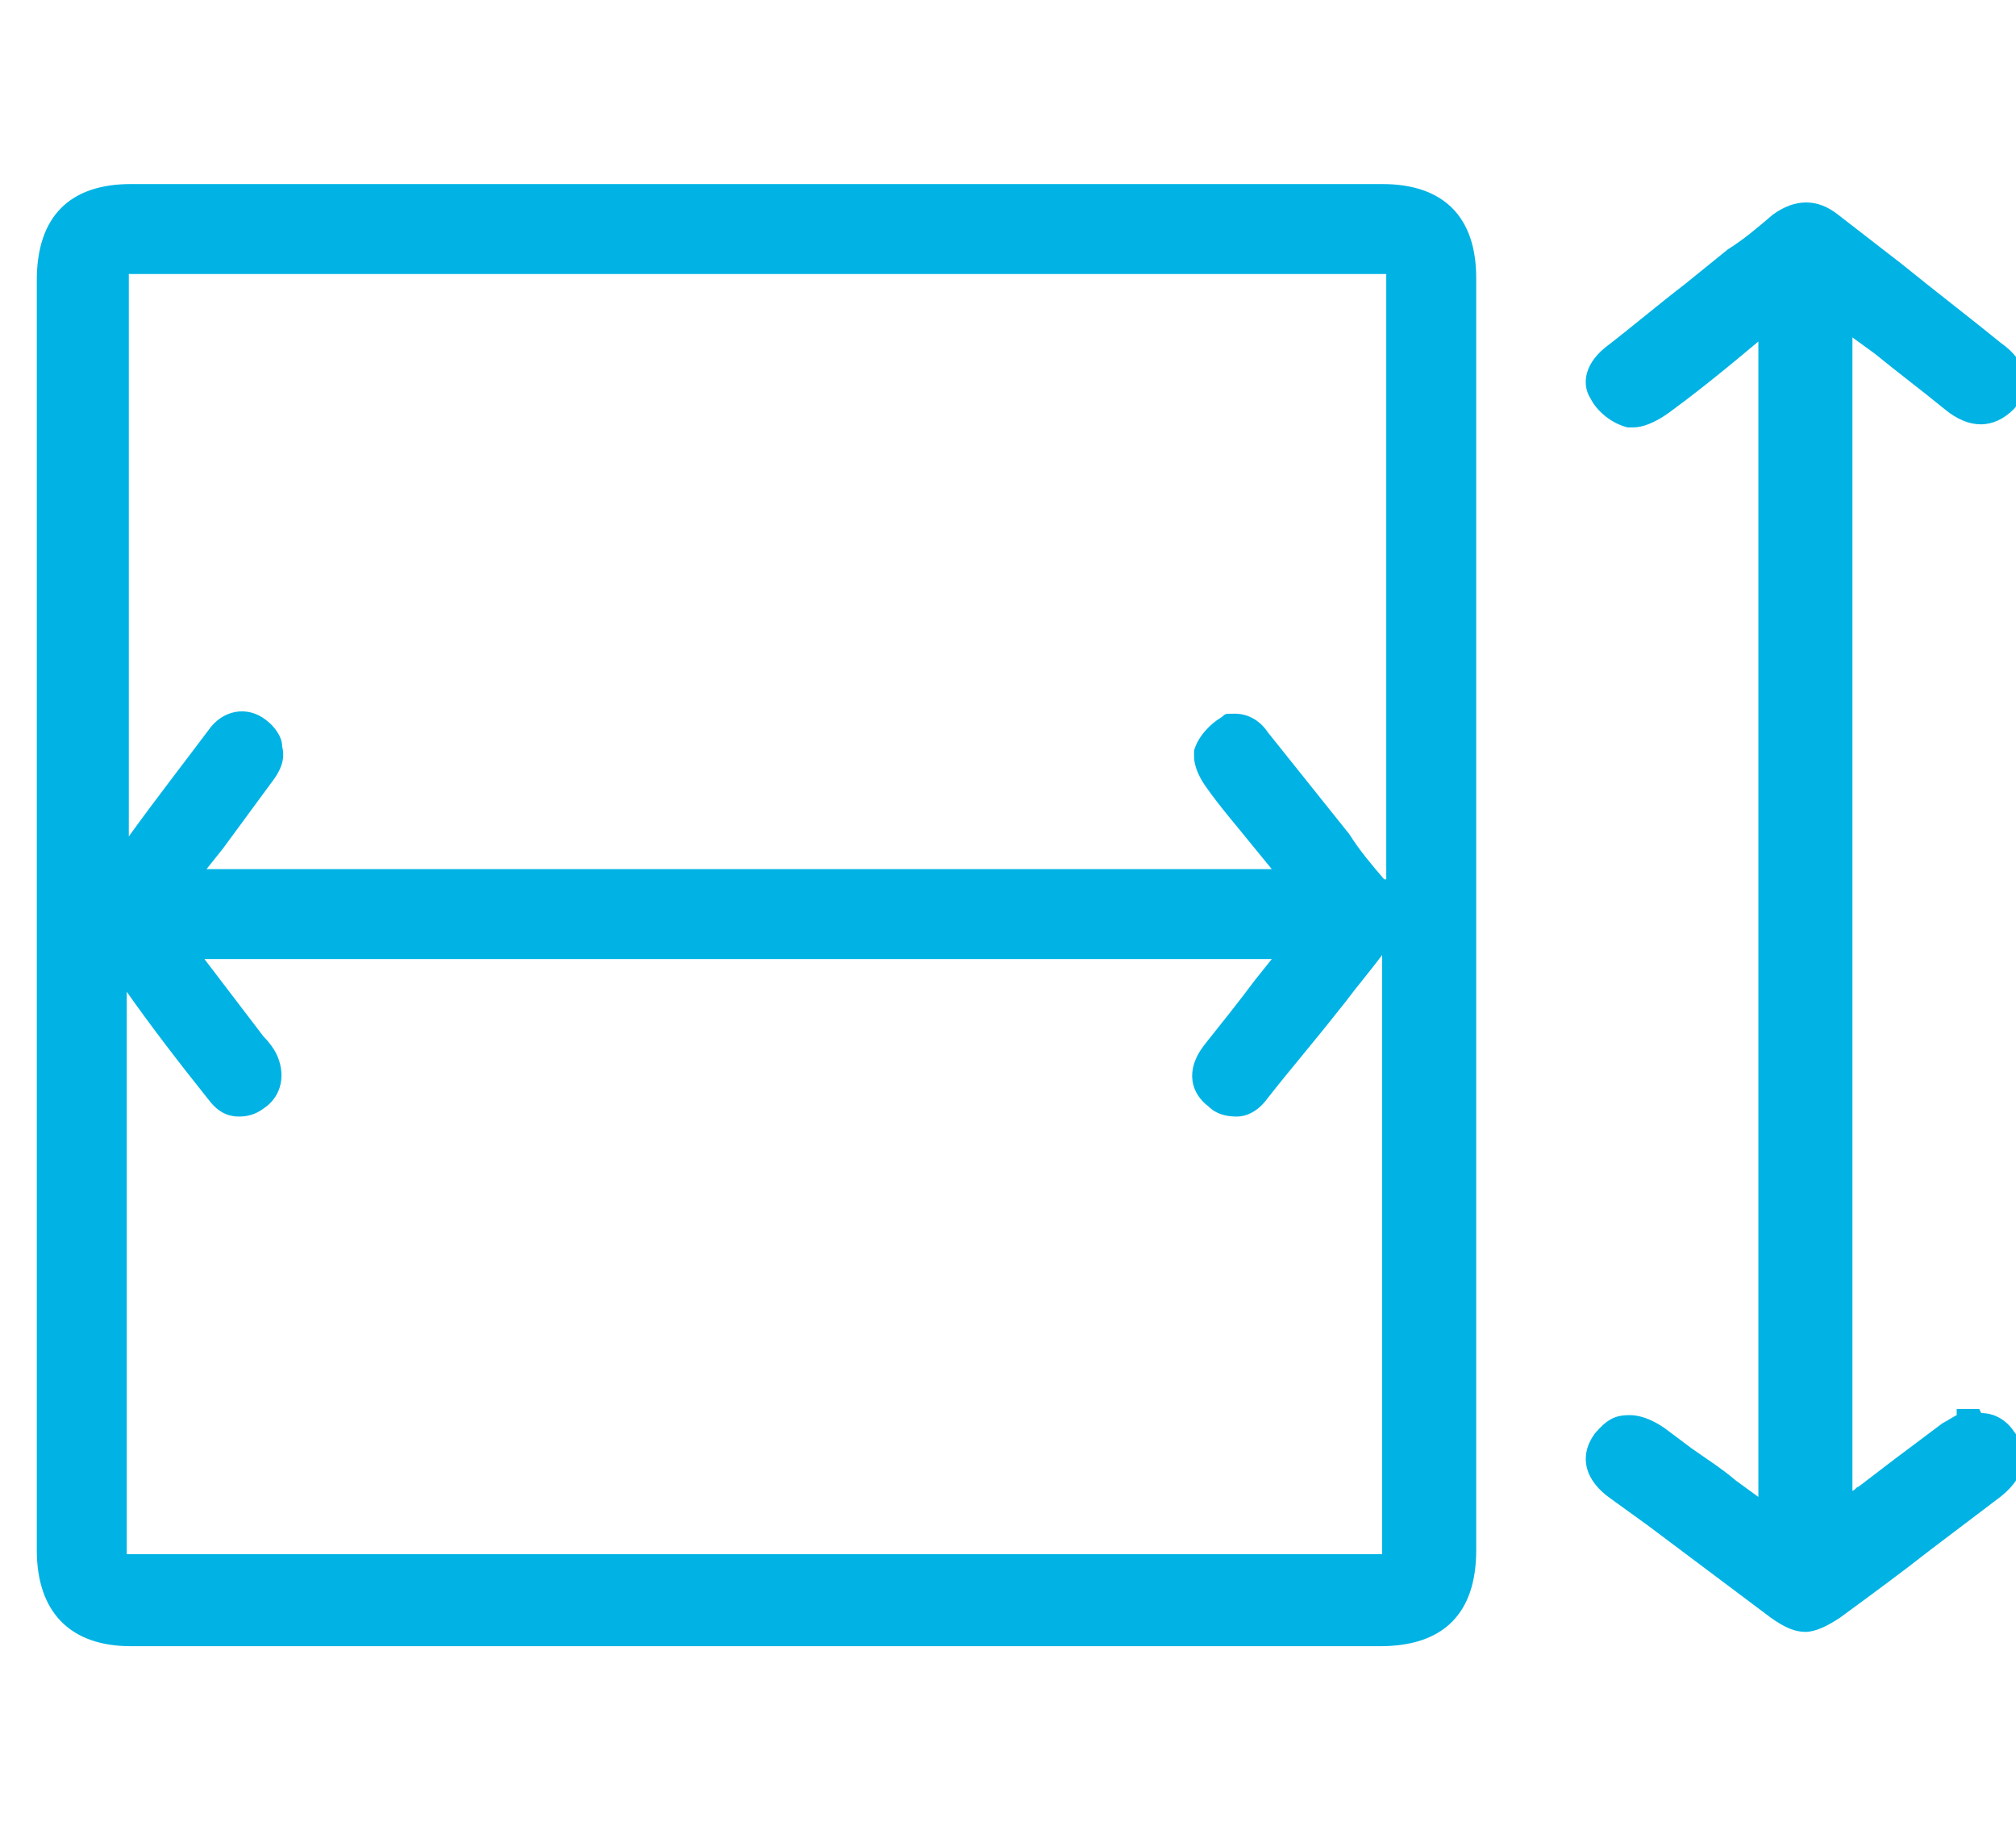
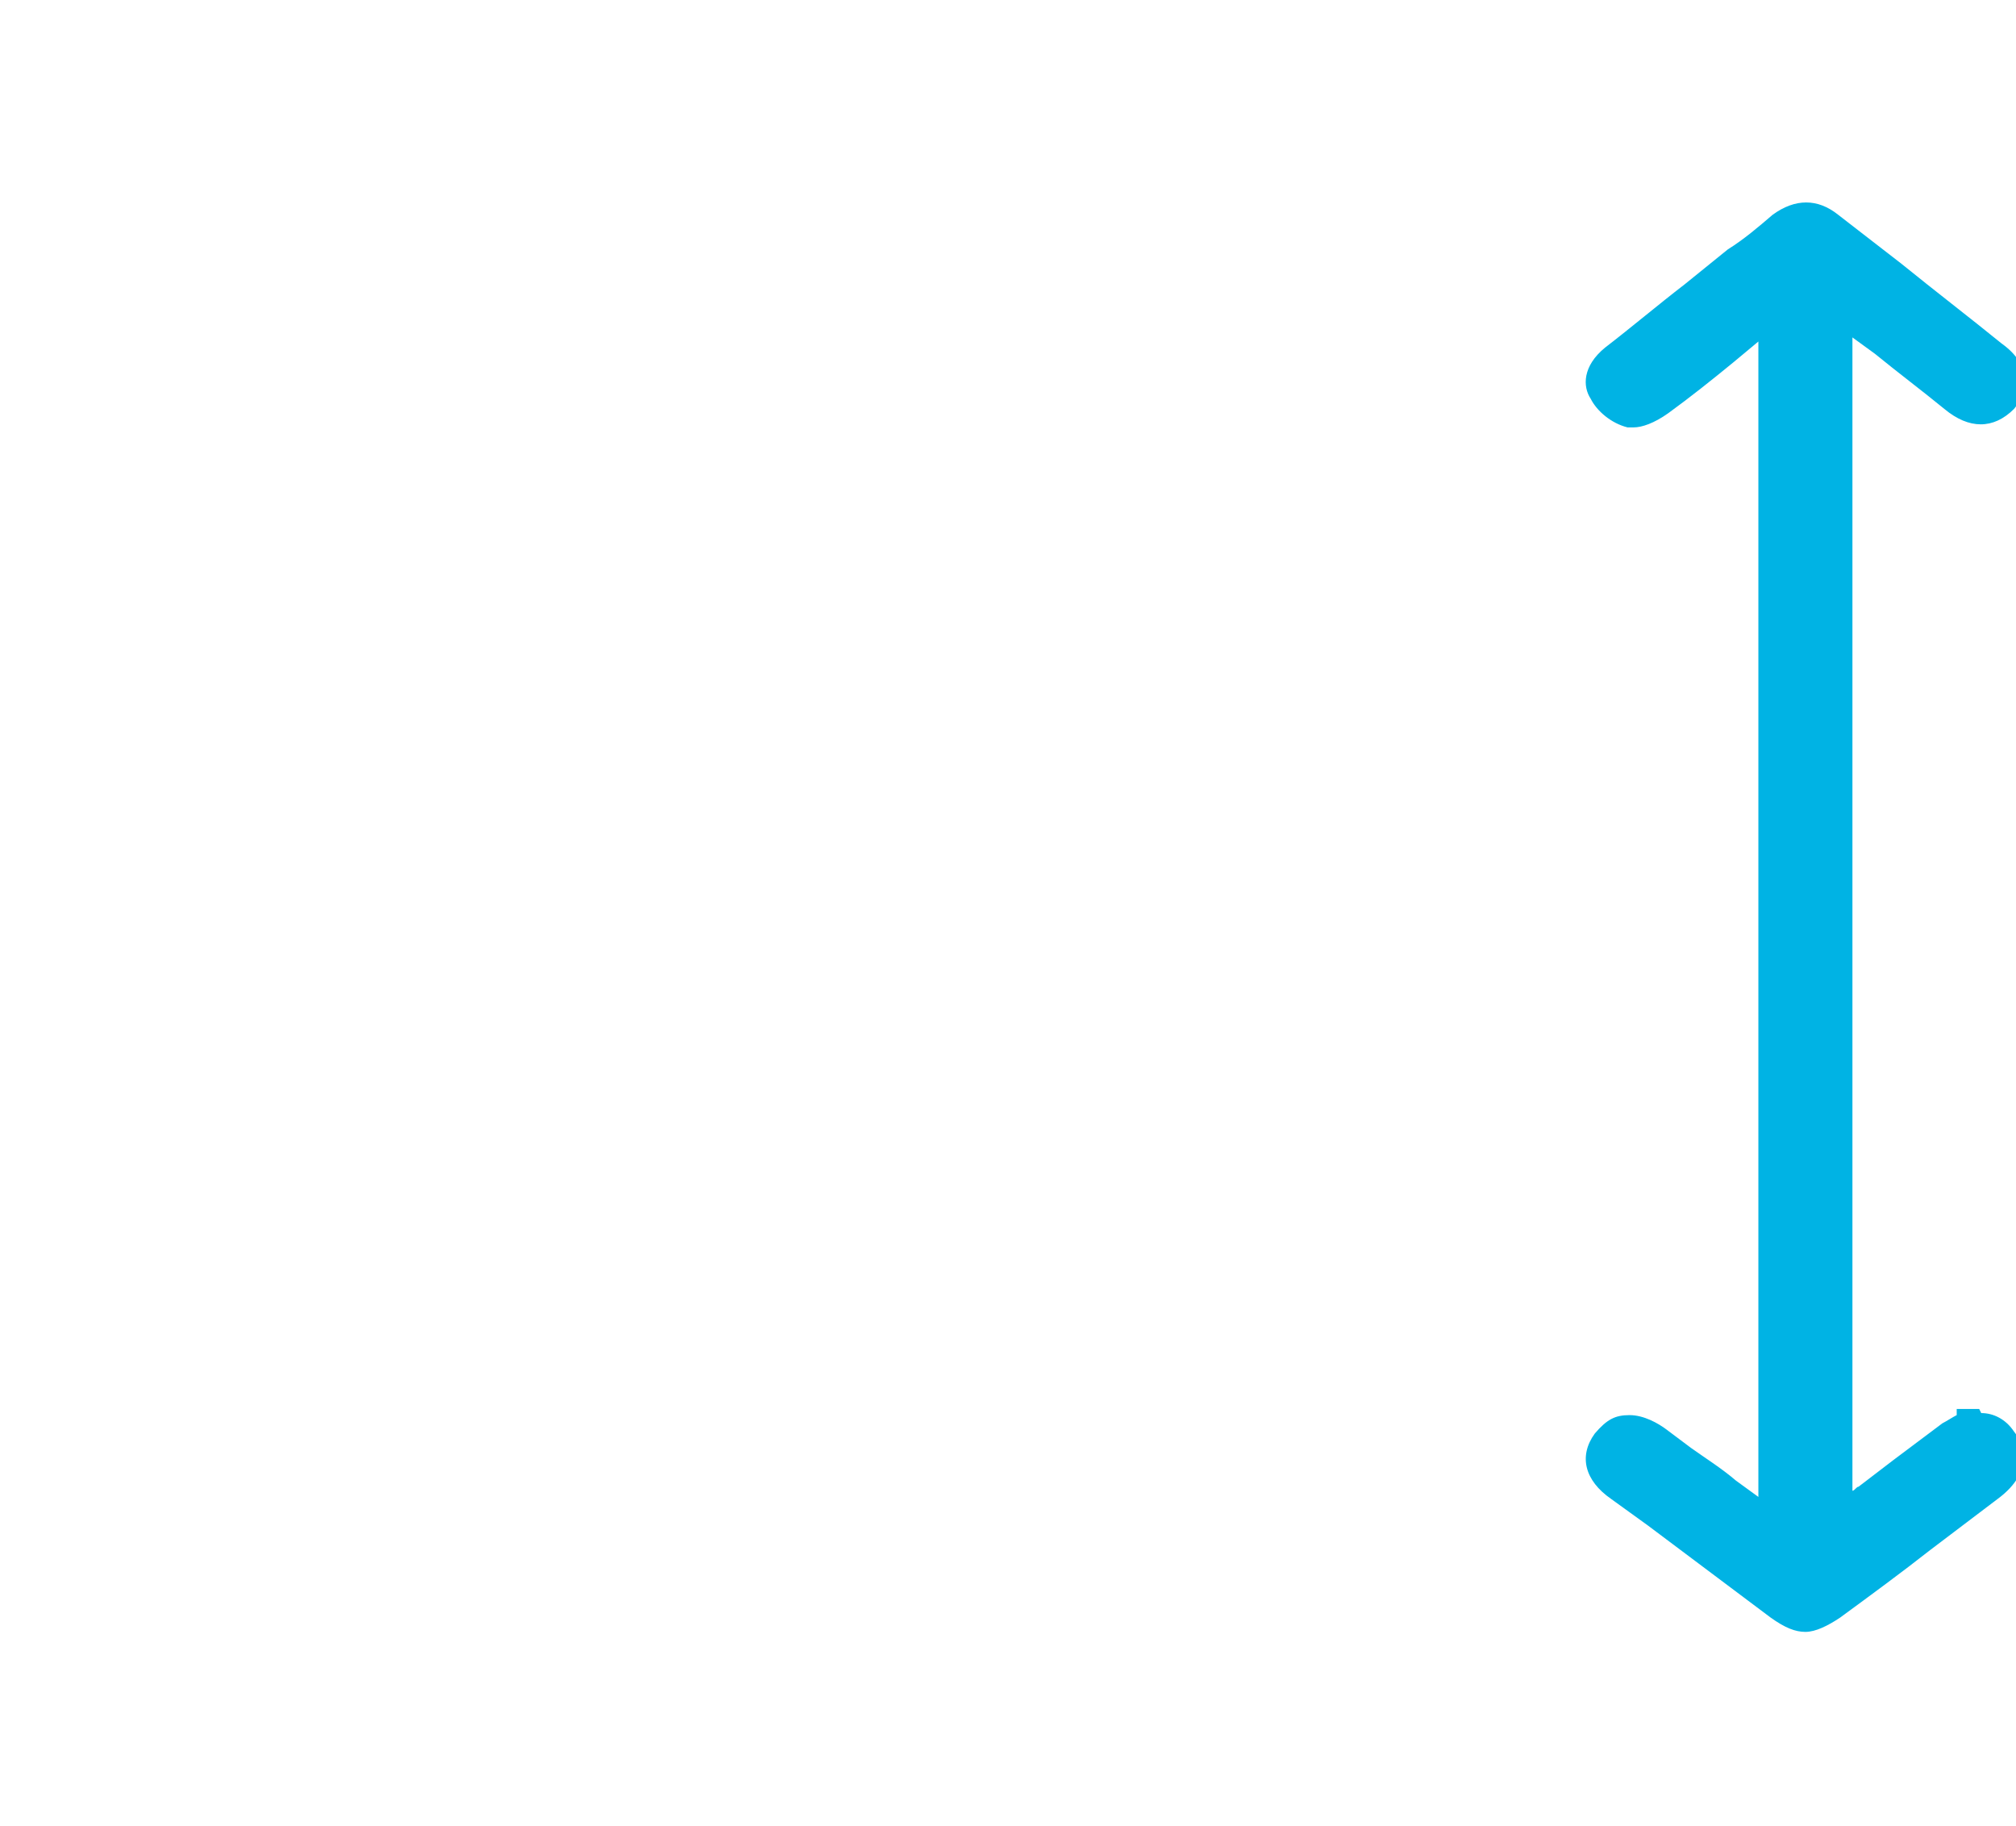
<svg xmlns="http://www.w3.org/2000/svg" id="Layer_1" version="1.1" viewBox="0 0 98.6 89.3">
  <defs>
    <style>
      .st0 {
        fill: #00b3e4;
      }
    </style>
  </defs>
-   <path class="st0" d="M67.6,9H6.4c-3,0-4.6,1.6-4.6,4.7v62.1c0,3,1.6,4.7,4.6,4.7h61.1c3.1,0,4.7-1.6,4.7-4.7V13.6c0-3-1.6-4.6-4.6-4.6ZM67.7,43c-.6-.7-1.2-1.4-1.7-2.2l-1.6-2c-.8-1-1.6-2-2.4-3-.4-.6-1-.9-1.6-.9s-.4,0-.7.2c-.5.3-1.1.9-1.3,1.6v.3c0,.5.3,1.1.6,1.5.7,1,1.5,1.9,2.3,2.9l.9,1.1H10.1l.8-1c.8-1.1,1.7-2.3,2.5-3.4.5-.7.5-1.2.4-1.6,0-.5-.4-1-.8-1.3-.9-.7-2.1-.5-2.8.5-1.2,1.6-2.6,3.4-3.9,5.2V13.4h61.5v29.6ZM6.2,48.5c1.2,1.7,2.5,3.4,4.1,5.4.5.6,1,.7,1.4.7s.8-.1,1.2-.4c.9-.6,1.1-1.7.6-2.7-.1-.2-.3-.5-.6-.8l-2.9-3.8h52.2l-.8,1c-.9,1.2-1.7,2.2-2.5,3.2-1,1.3-.6,2.4.2,3,.4.4.9.5,1.4.5.4,0,1-.2,1.5-.9,1.1-1.4,2.3-2.8,3.4-4.2l.4-.5c.6-.8,1.2-1.5,1.8-2.3v29.3H6.2v-27.4Z" />
  <path class="st0" d="M96.8,68.9h-1.1v.3c-.2.1-.5.3-.7.4-.8.6-1.6,1.2-2.4,1.8l-1.7,1.3c-.1,0-.2.2-.3.2V16.5l1.1.8c1.1.9,2.3,1.8,3.4,2.7,1.2,1,2.4,1,3.4,0,.5-.6.5-1.2.5-1.5,0-.6-.4-1.2-1.1-1.7-1.6-1.3-3.3-2.6-4.9-3.9l-3.1-2.4c-1-.8-2.1-.8-3.2,0-.7.6-1.4,1.2-2.2,1.7l-2.1,1.7c-1.3,1-2.6,2.1-3.9,3.1-1.1.9-1.1,1.9-.7,2.5.3.6,1,1.2,1.8,1.4h.3c.4,0,1-.2,1.7-.7,1.1-.8,2.1-1.6,3.2-2.5l1.2-1v56.5l-1.1-.8c-.7-.6-1.5-1.1-2.2-1.6l-1.2-.9c-.4-.3-1.1-.7-1.8-.7s-1.1.2-1.7.9c-.8,1.1-.5,2.3.8,3.2l1.8,1.3c2,1.5,4,3,6,4.5.7.5,1.2.7,1.7.7s1.1-.3,1.7-.7c1.5-1.1,3-2.2,4.4-3.3l3.3-2.5c1.9-1.4,1.2-2.8.8-3.3-.4-.6-1-.9-1.6-.9Z" />
</svg>